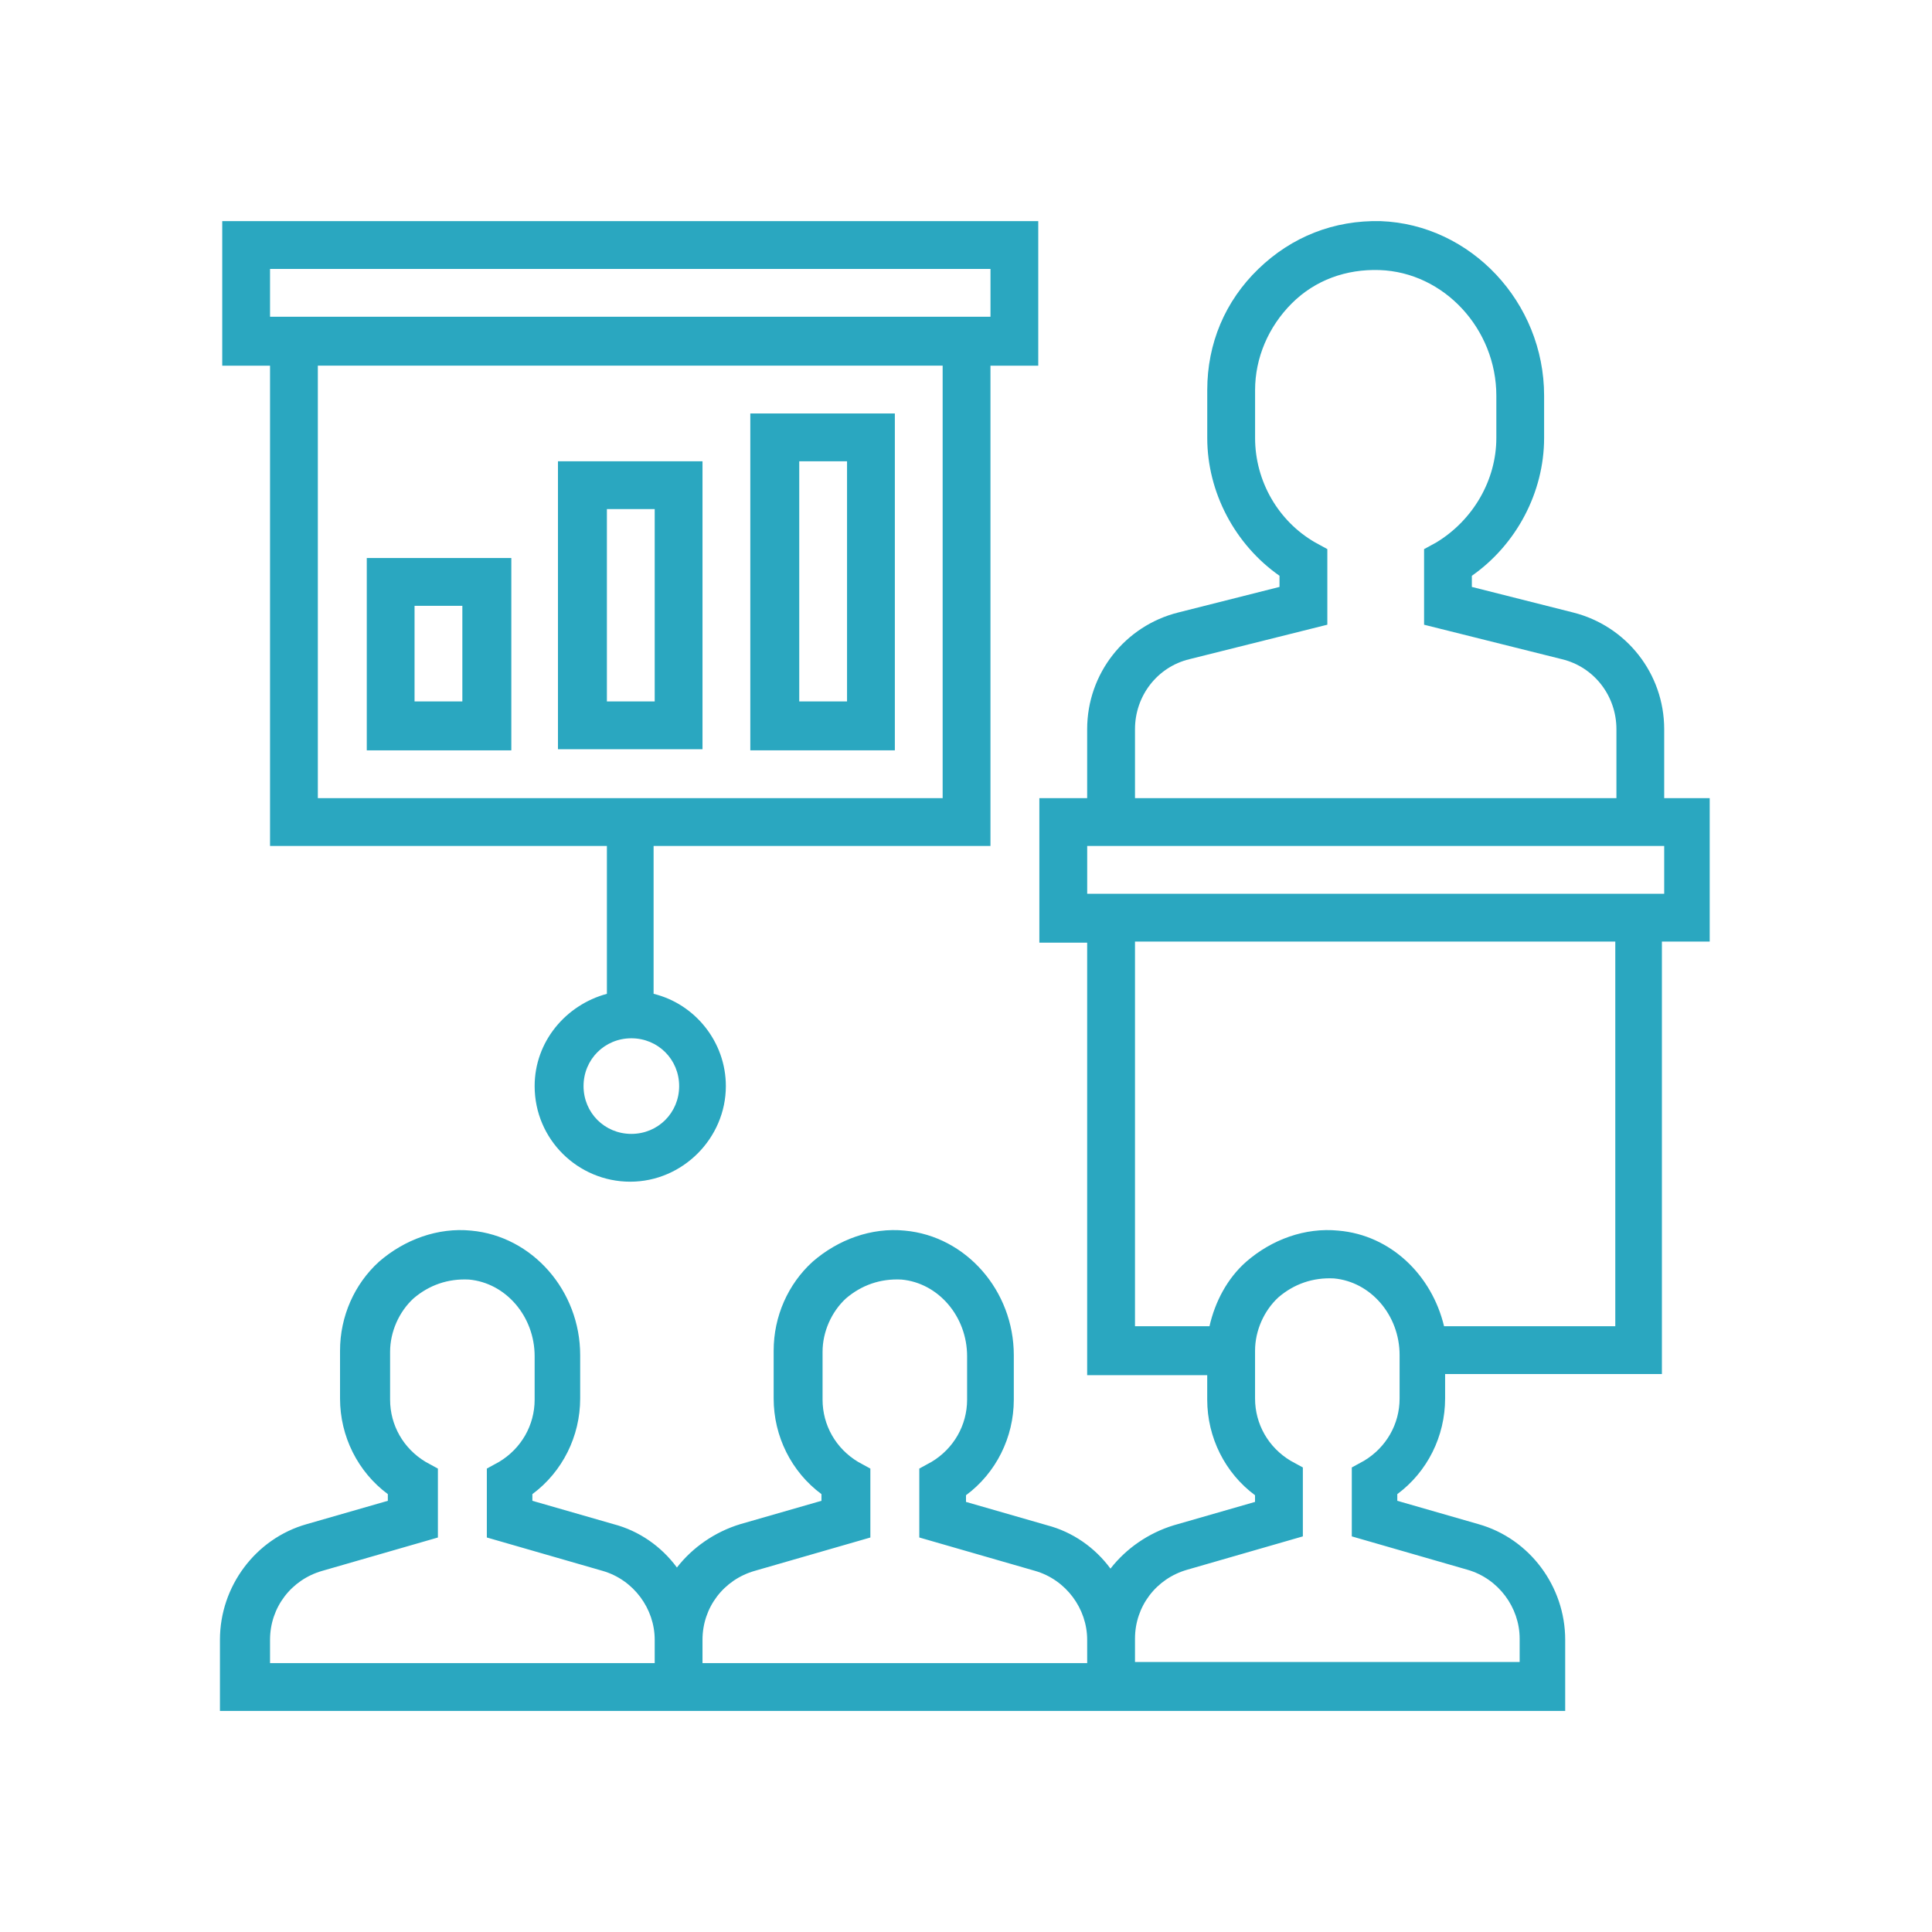
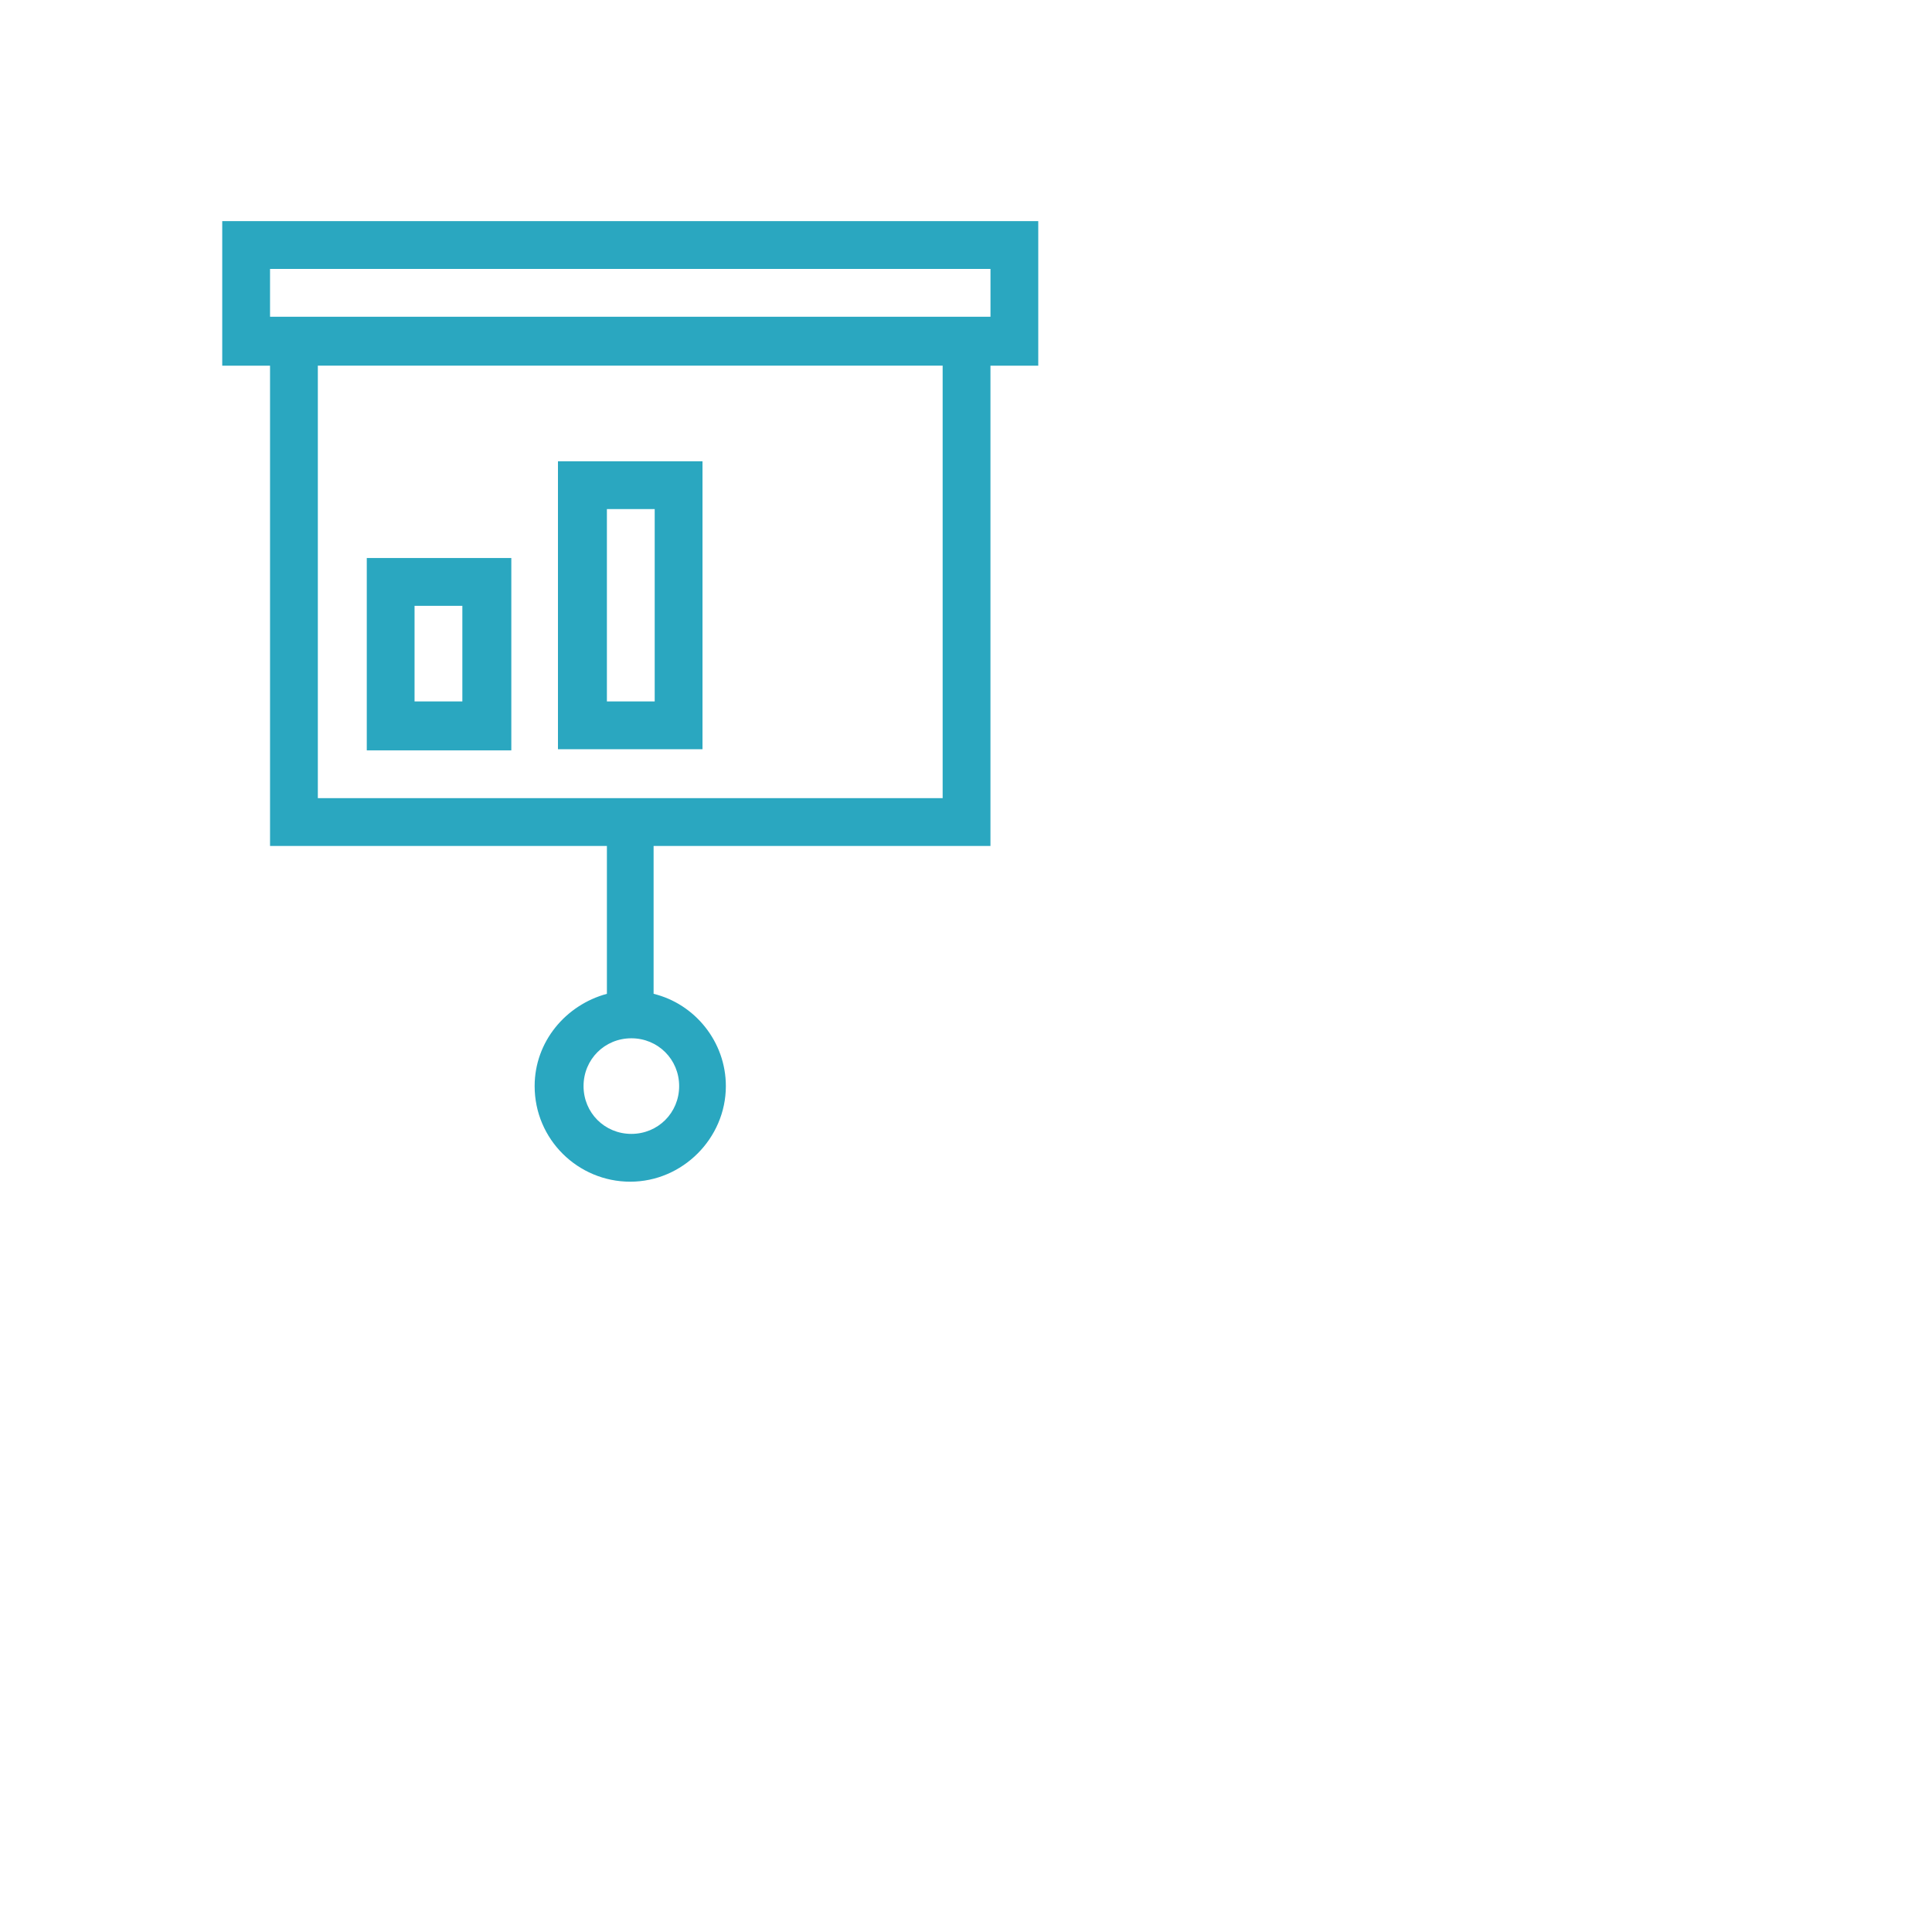
<svg xmlns="http://www.w3.org/2000/svg" version="1.1" id="Layer_1" x="0px" y="0px" viewBox="0 0 700 700" style="enable-background:new 0 0 700 700;" xml:space="preserve">
  <style type="text/css">
	.st0{fill:#2AA7C0;stroke:#2AA7C0;stroke-width:1.479;stroke-miterlimit:10;}
	.st1{fill:#2AA7C0;}
	.st2{fill:#F6F6F6;}
	.st3{fill:#2AA7C0;stroke:#2AA7C0;stroke-miterlimit:10;}
</style>
  <g>
-     <path class="st1" d="M620.29,289.18h-17.32v-24.97c0-20.14-13.7-37.46-33.03-42.3l-36.66-9.26v-4.03   c16.11-11.28,26.18-30.21,26.18-49.95v-15.31c0-33.84-26.59-62.03-59.21-63.24c-16.92-0.4-32.23,5.64-44.31,17.32   c-12.08,11.68-18.53,26.99-18.53,43.91v17.32c0,19.74,10.07,38.67,26.18,49.95v4.03l-36.66,9.26   c-19.34,4.83-33.03,22.15-33.03,42.3v24.97h-17.32v52.37h17.32v156.7h43.5v8.86c0,13.7,6.45,26.59,17.32,34.64v2.42l-29.41,8.46   c-9.26,2.82-17.32,8.46-22.96,15.71c-5.64-7.65-13.7-13.29-22.96-15.71L350,544.17v-2.42c10.88-8.06,17.32-20.95,17.32-34.64V491   c0-23.36-17.32-43.1-39.48-45.12c-12.08-1.21-24.17,3.22-33.43,11.28c-8.86,8.06-14.1,19.74-14.1,32.23v17.32   c0,13.7,6.45,26.59,17.32,34.64v2.42l-29.41,8.46c-9.26,2.82-17.32,8.46-22.96,15.71c-5.64-7.65-13.7-13.29-22.96-15.71   l-29.41-8.46v-2.42c10.88-8.06,17.32-20.95,17.32-34.64V491c0-23.36-17.32-43.1-39.48-45.12c-12.08-1.21-24.17,3.22-33.43,11.28   c-8.86,8.06-14.1,19.74-14.1,32.23v17.32c0,13.7,6.45,26.59,17.32,34.64v2.42l-29.41,8.46c-18.53,5.24-31.42,22.56-31.42,41.89   v25.78h487.41v-25.78c0-19.34-12.89-36.66-31.42-41.89l-29.41-8.46v-2.42c10.88-8.06,17.32-20.95,17.32-34.64v-8.86h78.55v-156.7   h17.32v-51.96H620.29z M411.23,264.21c0-12.08,8.06-22.56,19.74-25.38l49.95-12.49v-27.39l-4.43-2.42   c-13.29-7.65-21.75-22.15-21.75-37.86v-17.32c0-11.68,4.83-22.96,13.29-31.42c8.46-8.46,19.74-12.49,31.82-12.08   c23.36,0.81,42.3,21.35,42.3,45.52v15.31c0,15.31-8.46,29.81-21.75,37.86l-4.43,2.42v27.39l49.95,12.49   c11.68,2.82,19.74,13.29,19.74,25.38v24.97H411.23V264.21z M237.21,602.58H97.84v-8.46c0-11.68,7.65-21.75,18.93-24.97l41.89-12.08   v-24.97l-4.43-2.42c-8.06-4.83-12.89-13.29-12.89-22.56v-17.32c0-7.25,3.22-14.5,8.46-19.34c5.64-4.83,12.49-7.25,20.14-6.85   c13.29,1.21,23.77,13.29,23.77,27.79v15.71c0,9.26-4.83,17.72-12.89,22.56l-4.43,2.42v24.97l41.89,12.08   c11.28,3.22,18.93,13.7,18.93,24.97C237.21,594.12,237.21,602.58,237.21,602.58z M393.91,602.58H254.53v-8.46   c0-11.68,7.65-21.75,18.93-24.97l41.89-12.08v-24.97l-4.43-2.42c-8.06-4.83-12.89-13.29-12.89-22.56v-17.32   c0-7.25,3.22-14.5,8.46-19.34c5.64-4.83,12.49-7.25,20.14-6.85c13.29,1.21,23.77,13.29,23.77,27.79v15.71   c0,9.26-4.83,17.72-12.89,22.56l-4.43,2.42v24.97l41.89,12.08c11.28,3.22,18.93,13.7,18.93,24.97   C393.91,594.12,393.91,602.58,393.91,602.58z M507.1,506.71c0,9.26-4.83,17.72-12.89,22.56l-4.43,2.42v24.97l41.89,12.08   c11.28,3.22,18.93,13.7,18.93,24.97v8.46H411.23v-8.46c0-11.68,7.65-21.75,18.93-24.97l41.89-12.08v-24.97l-4.43-2.42   c-8.06-4.83-12.89-13.29-12.89-22.56v-17.32c0-7.25,3.22-14.5,8.46-19.34c5.64-4.83,12.49-7.25,20.14-6.85   c13.29,1.21,23.77,13.29,23.77,27.79V506.71z M585.65,480.52h-62.44c-4.43-18.53-19.34-33.03-38.27-34.64   c-12.08-1.21-24.17,3.22-33.43,11.28c-6.85,6.04-11.28,14.5-13.29,23.36h-26.99V341.15h174.02v139.37H585.65z M602.97,323.83   H393.91v-17.32h209.06L602.97,323.83L602.97,323.83z" />
    <path class="st1" d="M97.84,306.51h122.05v53.57c-14.9,4.03-26.18,17.32-26.18,33.43c0,19.34,15.71,34.64,34.64,34.64   s34.64-15.71,34.64-34.64c0-16.11-11.28-29.81-26.18-33.43v-53.57h122.05V132.49h17.32V80.12H80.52v52.37h17.32V306.51z    M246.07,393.51c0,9.67-7.65,17.32-17.32,17.32s-17.32-7.65-17.32-17.32s7.65-17.32,17.32-17.32S246.07,383.85,246.07,393.51z    M341.54,289.18H115.16v-156.7h226.38V289.18z M97.84,97.44h261.03v17.32H97.84V97.44z" />
-     <path class="st1" d="M324.22,149.81h-52.37v122.05h52.37V149.81z M306.9,254.14h-17.32v-87.01h17.32V254.14z" />
    <path class="st1" d="M254.53,167.13h-52.37v104.33h52.37V167.13z M237.21,254.14h-17.32v-69.69h17.32V254.14z" />
    <path class="st1" d="M184.85,202.18h-51.96v69.69h52.37v-69.69H184.85z M167.52,254.14H150.2V219.5h17.32L167.52,254.14z" />
  </g>
</svg>